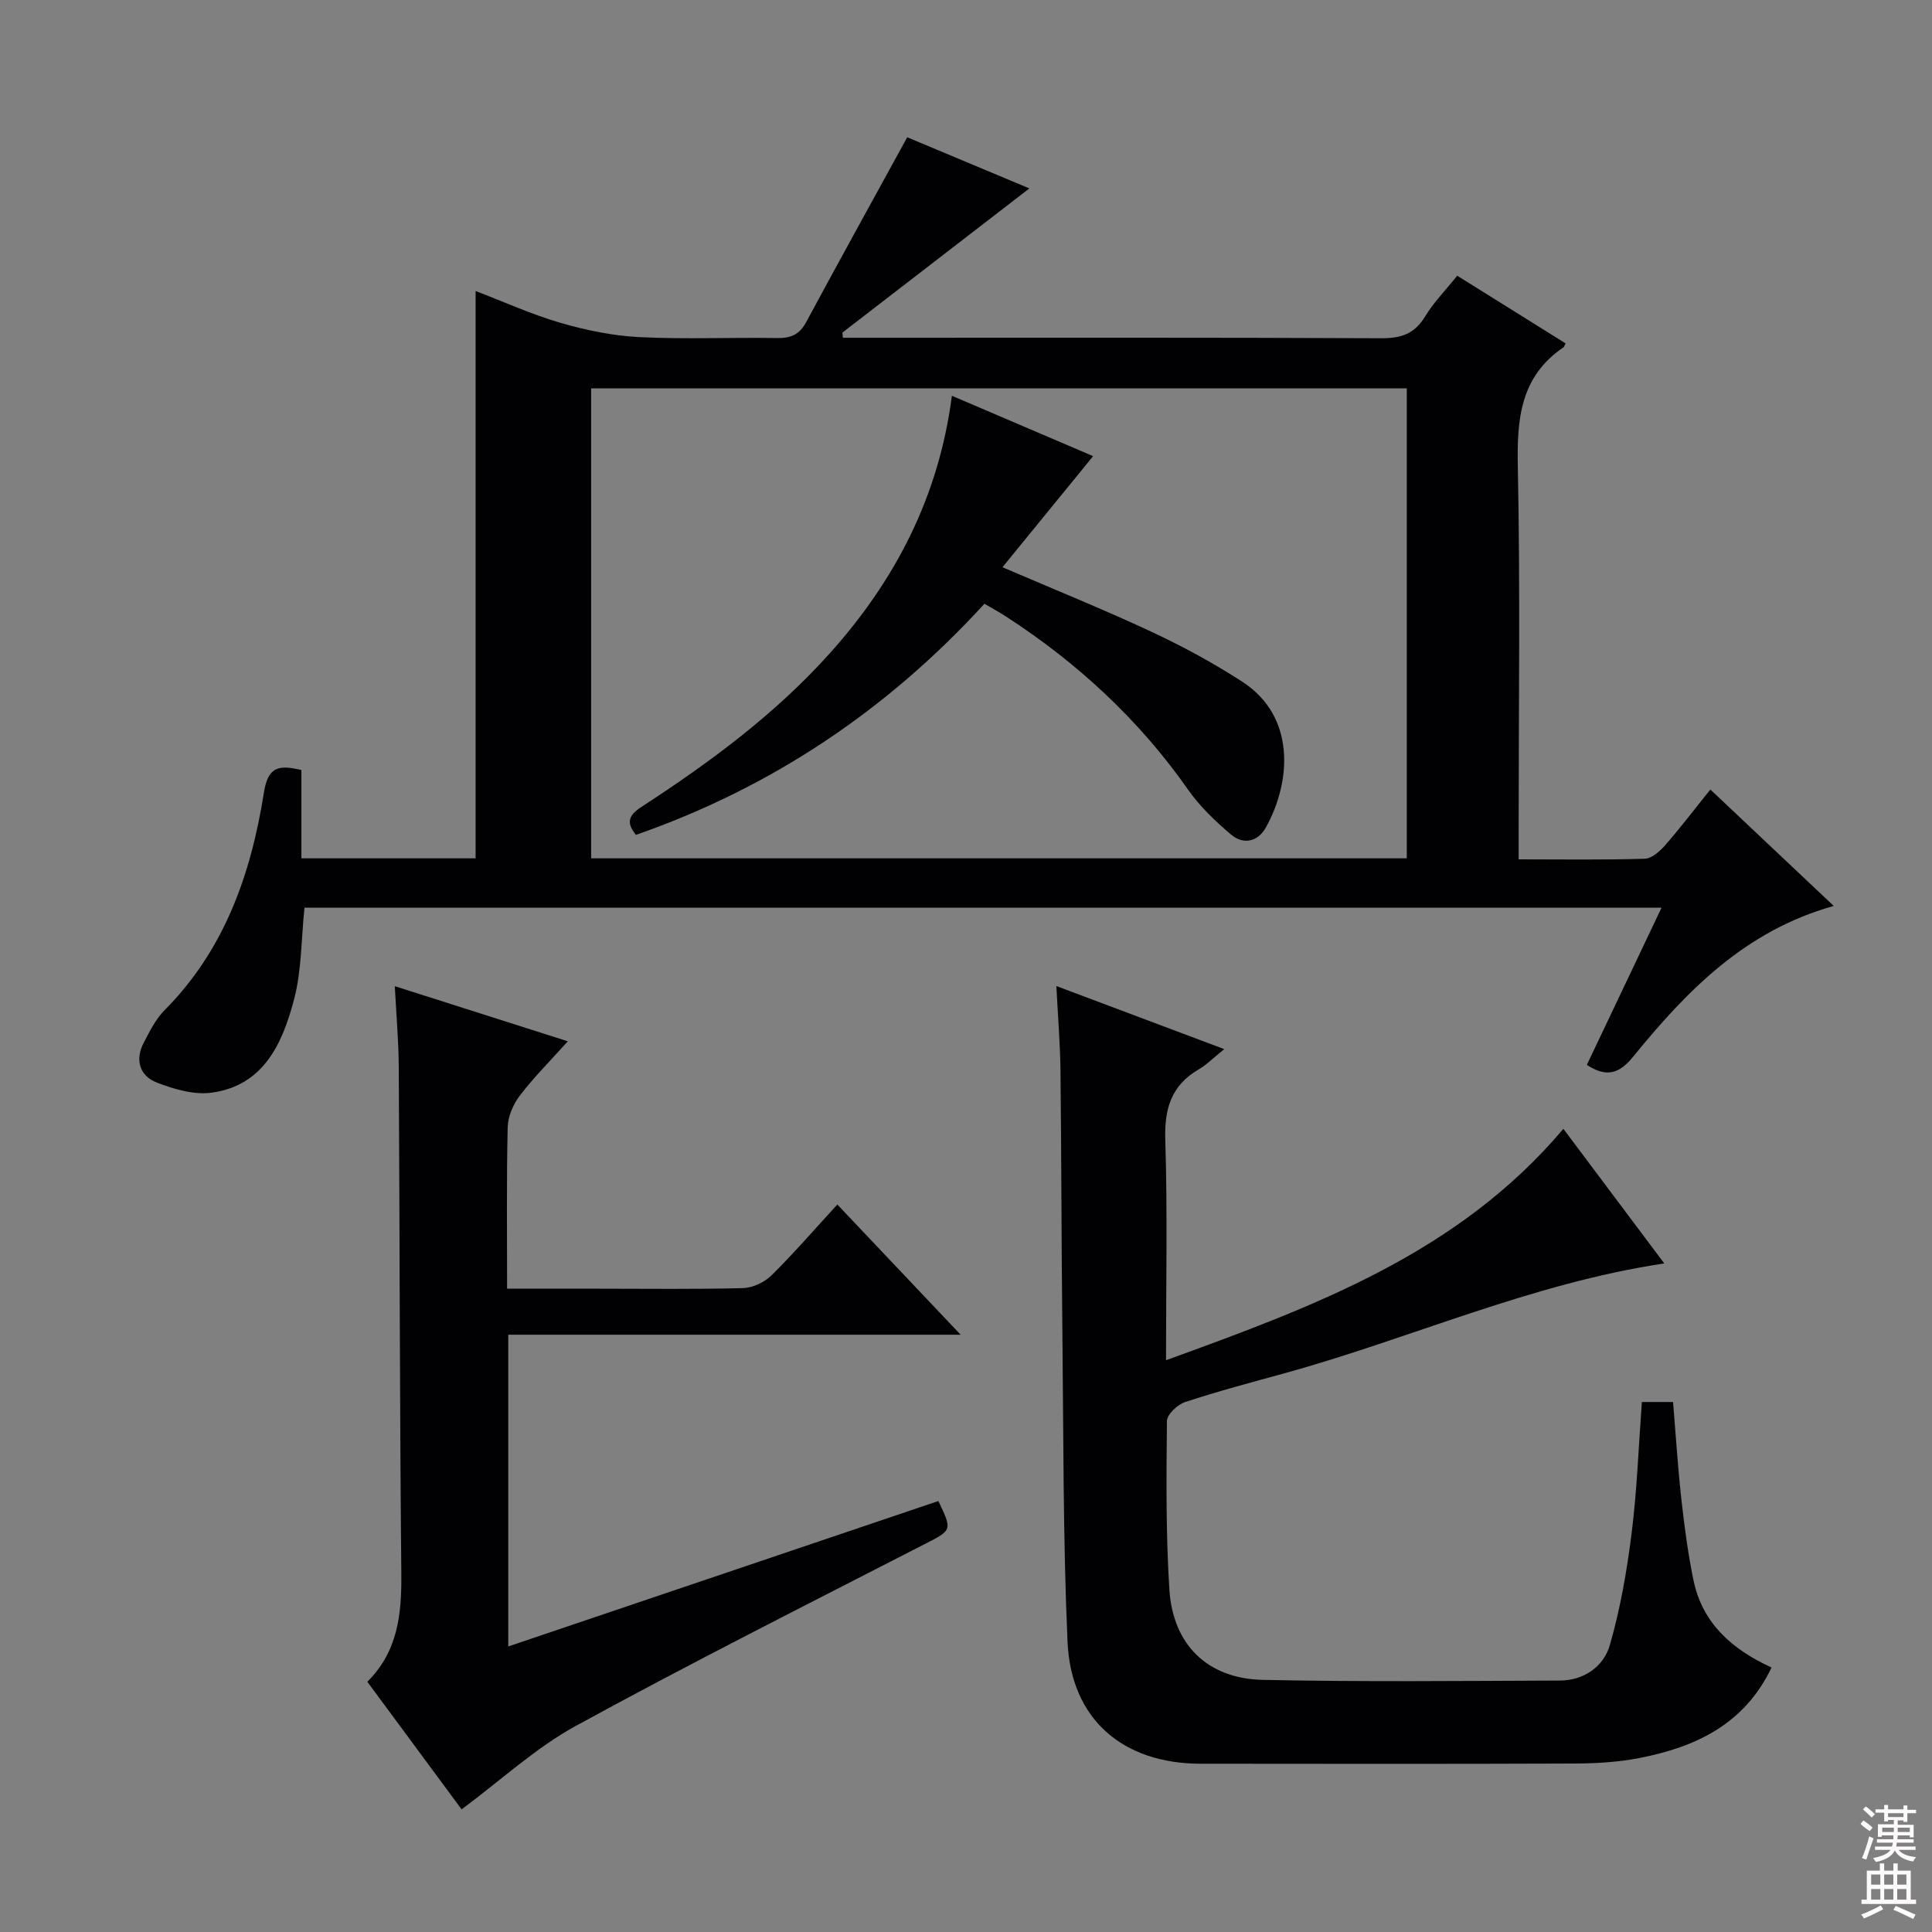
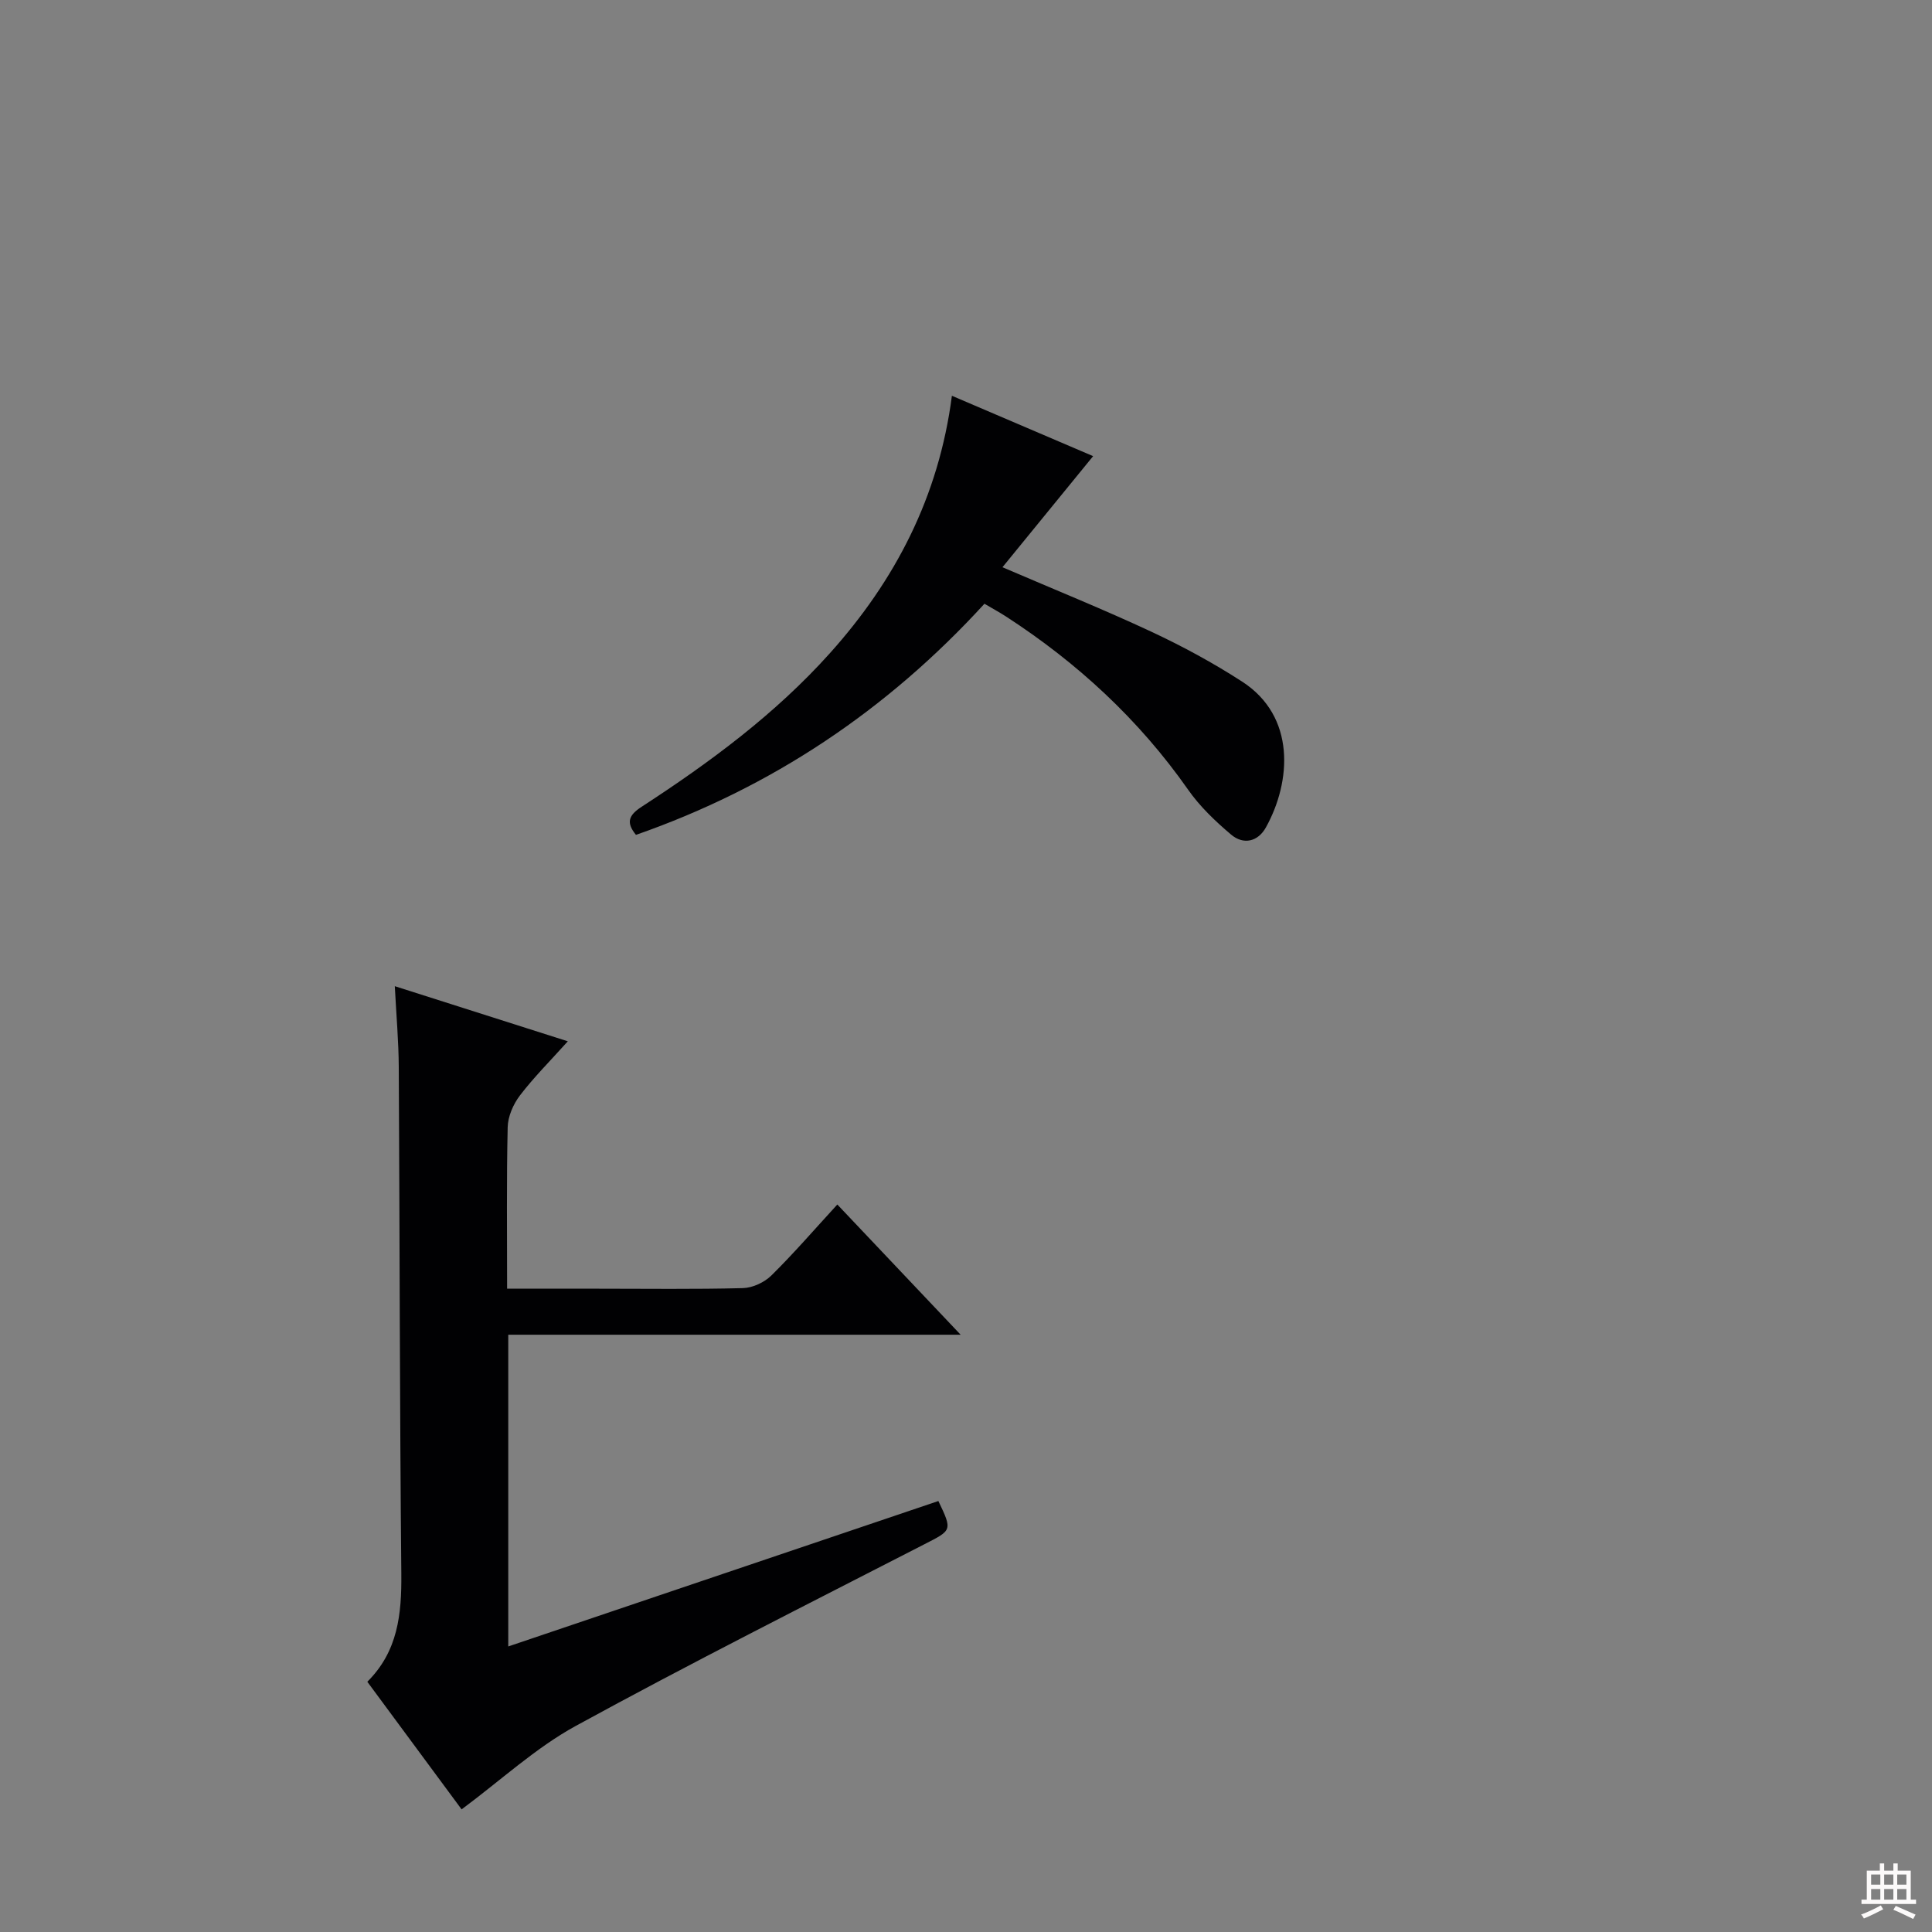
<svg xmlns="http://www.w3.org/2000/svg" enable-background="new 0 0 400 400" viewBox="0 0 400 400">
  <rect x="0" y="0" width="400" height="400" fill="#808080" stroke="none" />
  <g fill="#010103">
-     <path d="m63.04 187.93c-.69 6.59-.58 13.04-2.17 19.04-2.39 8.98-6.2 17.74-17 19.25-3.65.51-7.82-.7-11.38-2.08-3.58-1.38-4.61-4.7-2.71-8.3 1.23-2.33 2.45-4.84 4.27-6.67 12.44-12.49 17.92-28.22 20.58-45.03.84-5.3 2.92-5.89 7.77-4.71v18.28h36.07c0-39.18 0-78.2 0-117.46 5.8 2.21 11.55 4.84 17.57 6.59 5.31 1.54 10.88 2.69 16.39 2.96 9.47.47 18.99.03 28.48.19 2.82.05 4.61-.73 5.99-3.28 6.76-12.55 13.66-25.03 20.93-38.29 7.6 3.18 16.24 6.8 25.29 10.59-13.15 10.14-25.93 19.99-38.71 29.85.03.36.06.72.1 1.07h5.04c35.49 0 70.98-.07 106.46.1 4.09.02 6.87-.92 9.04-4.5 1.79-2.95 4.28-5.48 6.65-8.45 7.58 4.73 15.02 9.38 22.43 14.01-.26.52-.29.73-.41.81-9 6.08-9.68 14.93-9.47 24.86.51 24.98.17 49.98.17 74.97v6.19c9.17 0 17.66.14 26.12-.13 1.46-.05 3.14-1.56 4.24-2.82 3.15-3.61 6.05-7.43 9.33-11.51 8.63 8.15 16.92 15.97 25.55 24.11-18.32 5.1-30.44 17.57-41.55 31.23-2.84 3.49-5.5 4.35-9.57 1.67 5.08-10.7 10.13-21.33 15.47-32.55-93.93.01-187.37.01-280.97.01zm228.22-107.53c-56.55 0-112.75 0-168.87 0v97.31h168.87c0-32.47 0-64.71 0-97.31z" />
-     <path d="m218.71 204.15c11.86 4.45 22.66 8.51 34.76 13.06-2.28 1.83-3.67 3.25-5.32 4.21-5.7 3.34-7.1 8.19-6.89 14.64.47 14.79.15 29.6.15 45.56 30.74-11.15 60.53-22.16 82.27-47.91 6.93 9.24 13.77 18.38 20.89 27.87-27.66 4.15-52.56 15.57-78.7 22.76-6.87 1.89-13.77 3.72-20.53 5.95-1.57.52-3.73 2.57-3.74 3.93-.12 11.64-.23 23.31.51 34.91.73 11.42 7.93 18.44 19.37 18.67 20.48.43 40.97.22 61.46.14 5-.02 9.08-2.89 10.36-7.34 2.18-7.56 3.54-15.42 4.52-23.24 1.11-8.87 1.43-17.85 2.11-27.09h6.46c.56 6.75.98 13.51 1.73 20.23.62 5.6 1.37 11.21 2.51 16.72 1.85 8.88 7.98 14.28 16.15 18.02-5.63 11.79-15.75 16.48-27.36 18.74-4.37.85-8.91 1.12-13.38 1.14-25.82.1-51.64.07-77.46.04-16.12-.01-26.85-9.2-27.56-25.27-.95-21.6-.83-43.25-1.07-64.88-.2-17.82-.19-35.64-.39-53.46-.07-5.45-.52-10.9-.85-17.4z" />
    <path d="m76.05 348.19c6.36-6.32 7.11-14.03 7.04-22.3-.34-34.99-.33-69.98-.53-104.98-.03-5.29-.5-10.57-.82-16.73 12.15 3.87 23.58 7.51 35.82 11.41-3.65 4.07-7.04 7.45-9.92 11.22-1.38 1.81-2.48 4.34-2.53 6.56-.25 10.95-.12 21.91-.12 33.44h18.82c10 0 20 .14 29.99-.12 2.02-.05 4.45-1.18 5.91-2.62 4.61-4.54 8.85-9.46 13.65-14.69 8.35 8.81 16.47 17.39 25.53 26.96-32.02 0-62.72 0-93.66 0v64.54c29.83-10.09 59.45-20.11 89.05-30.11 2.96 6.19 2.81 6.02-3.03 9.02-24.09 12.37-48.29 24.55-72.04 37.54-8.35 4.57-15.53 11.27-23.64 17.28-6.1-8.27-12.61-17.07-19.52-26.42z" />
    <path d="m203.82 125c-20.17 22.06-44.1 38.06-72.15 47.85-2.03-2.49-1.62-4.01 1.18-5.82 14.12-9.18 27.66-19.18 38.97-31.79 13.5-15.05 22.55-32.37 25.26-53.3 9.91 4.24 19.52 8.35 29.24 12.5-6.32 7.75-12.38 15.17-18.77 23 10.87 4.67 21.01 8.76 30.89 13.38 6.44 3.01 12.76 6.44 18.73 10.3 11.15 7.21 10.19 20.7 4.92 30.19-1.65 2.97-4.65 3.66-7.22 1.47-3.26-2.76-6.46-5.81-8.89-9.29-10.19-14.53-22.94-26.29-37.76-35.89-1.38-.89-2.82-1.66-4.4-2.6z" />
  </g>
-   <path d="m385.2 377.6.6-.7c.6.4 1.3.9 1.9 1.5l-.6.7c-.8-.5-1.4-1-1.9-1.5zm.3 7.1c.6-1.4 1.1-2.9 1.5-4.5.3.1.6.3.9.4-.5 1.4-1 2.9-1.5 4.4zm.2-10.1.6-.6c.7.5 1.3 1.1 1.9 1.6l-.7.7c-.6-.6-1.2-1.2-1.8-1.7zm8.4-.8h.8v.9h1.8v.7h-1.8v1.8h-.8v-.3h-1.2v.9h3.3v2.6h-.8v-.4h-2.5c0 .3 0 .6-.1.8h3.4v.7h-3.5c0 .3-.1.6-.1.8h4v.7h-3.5c.7.9 1.9 1.3 3.6 1.5-.2.2-.4.5-.6.9-1.9-.3-3.2-1.1-3.8-2.3-.5 1.1-1.8 2-3.9 2.4-.2-.3-.4-.5-.6-.8 1.9-.4 3.1-.9 3.6-1.7h-3.2v-.7h3.5c.1-.2.1-.5.2-.8h-3.3v-.7h3.4c0-.2 0-.5 0-.8h-2.4v.3h-.8v-2.6h3.3v-.9h-1.2v.3h-.8v-1.8h-1.8v-.7h1.8v-.9h.8v.9h3.2zm-4.4 5.5h2.4c0-.3 0-.6 0-.9h-2.4zm1.2-3.1h3.2v-.8h-3.2zm4.4 2.2h-2.4v.9h2.5v-.9z" fill="#fcfafa" />
  <path d="m389.2 385.8h.9v1.5h1.9v-1.5h.9v1.5h2.7v6h1.1v.9h-11.3v-.9h1.1v-6h2.7zm.2 8.7.5.8c-1.2.6-2.5 1.3-4 1.9-.2-.3-.3-.6-.6-.8 1.6-.6 3-1.3 4.1-1.9zm-2-4.3h1.9v-2.1h-1.9zm0 3.1h1.9v-2.2h-1.9zm2.7-3.1h1.9v-2.1h-1.9zm0 3.1h1.9v-2.2h-1.9zm2.4 1.3c1.4.6 2.7 1.2 4.1 1.8l-.5.9c-1.5-.7-2.8-1.4-4.1-1.9zm2.2-6.5h-1.9v2.1h1.9zm-1.9 5.2h1.9v-2.2h-1.9z" fill="#fcfafa" />
</svg>